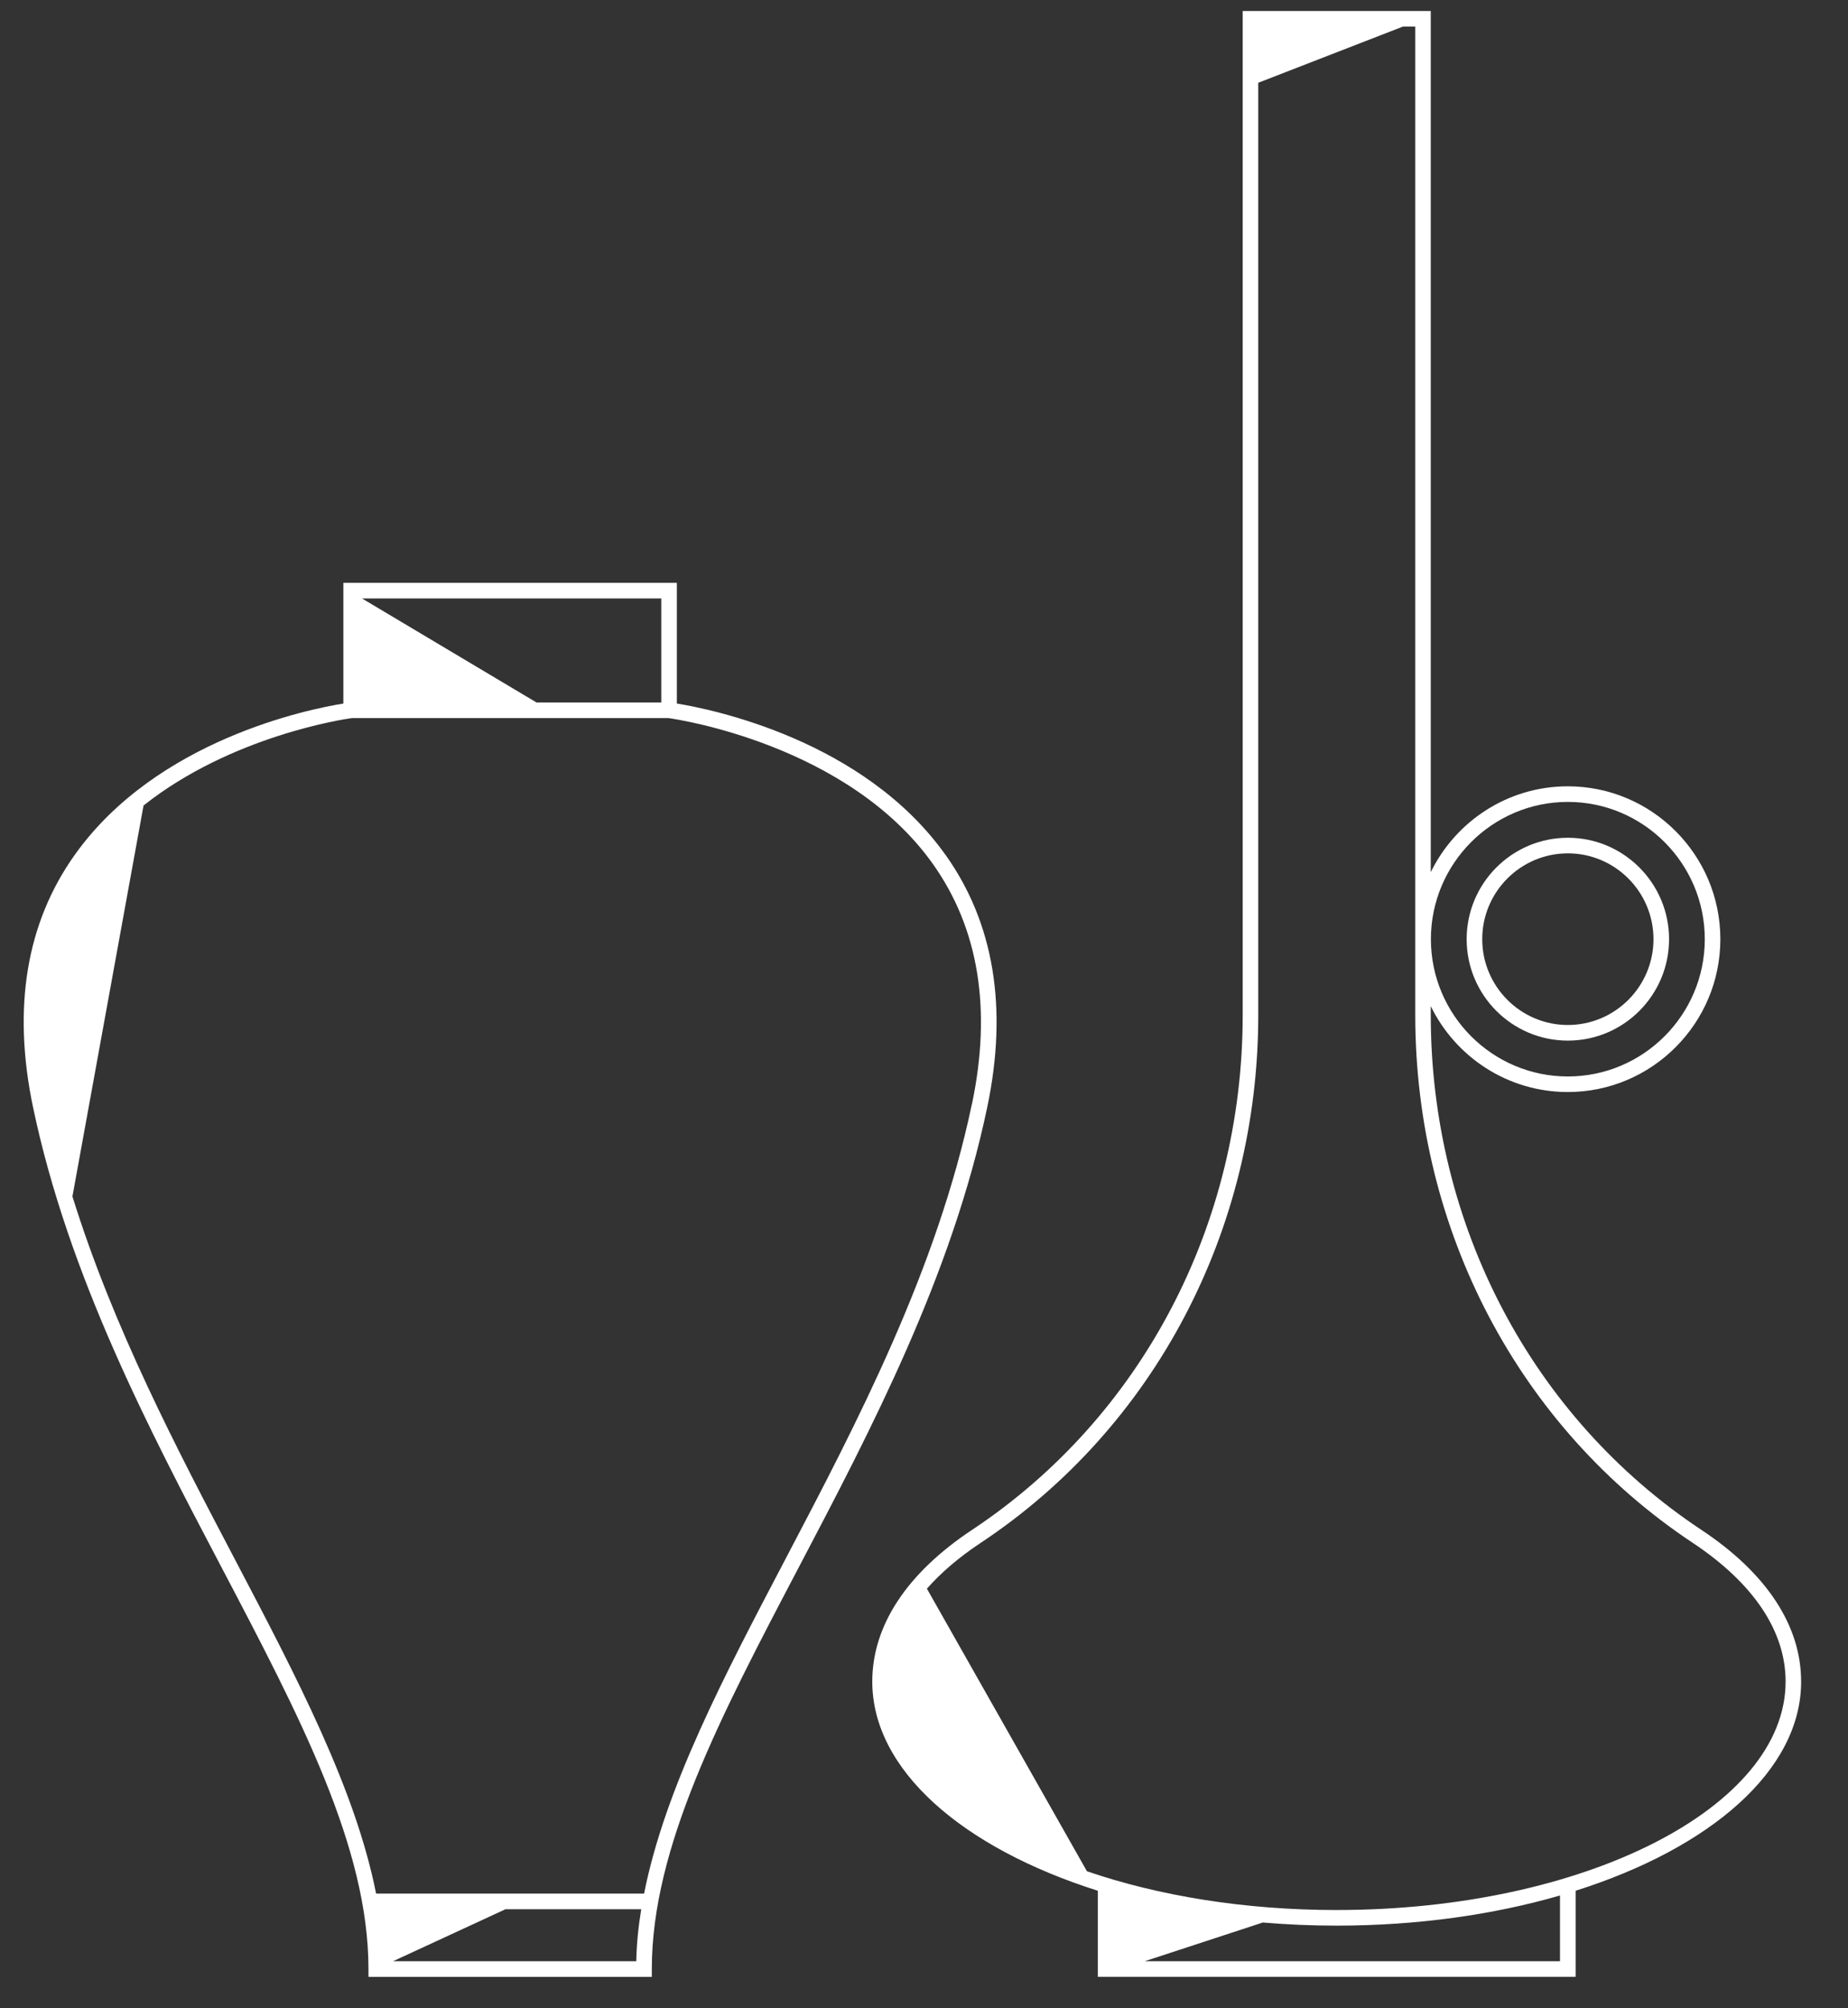
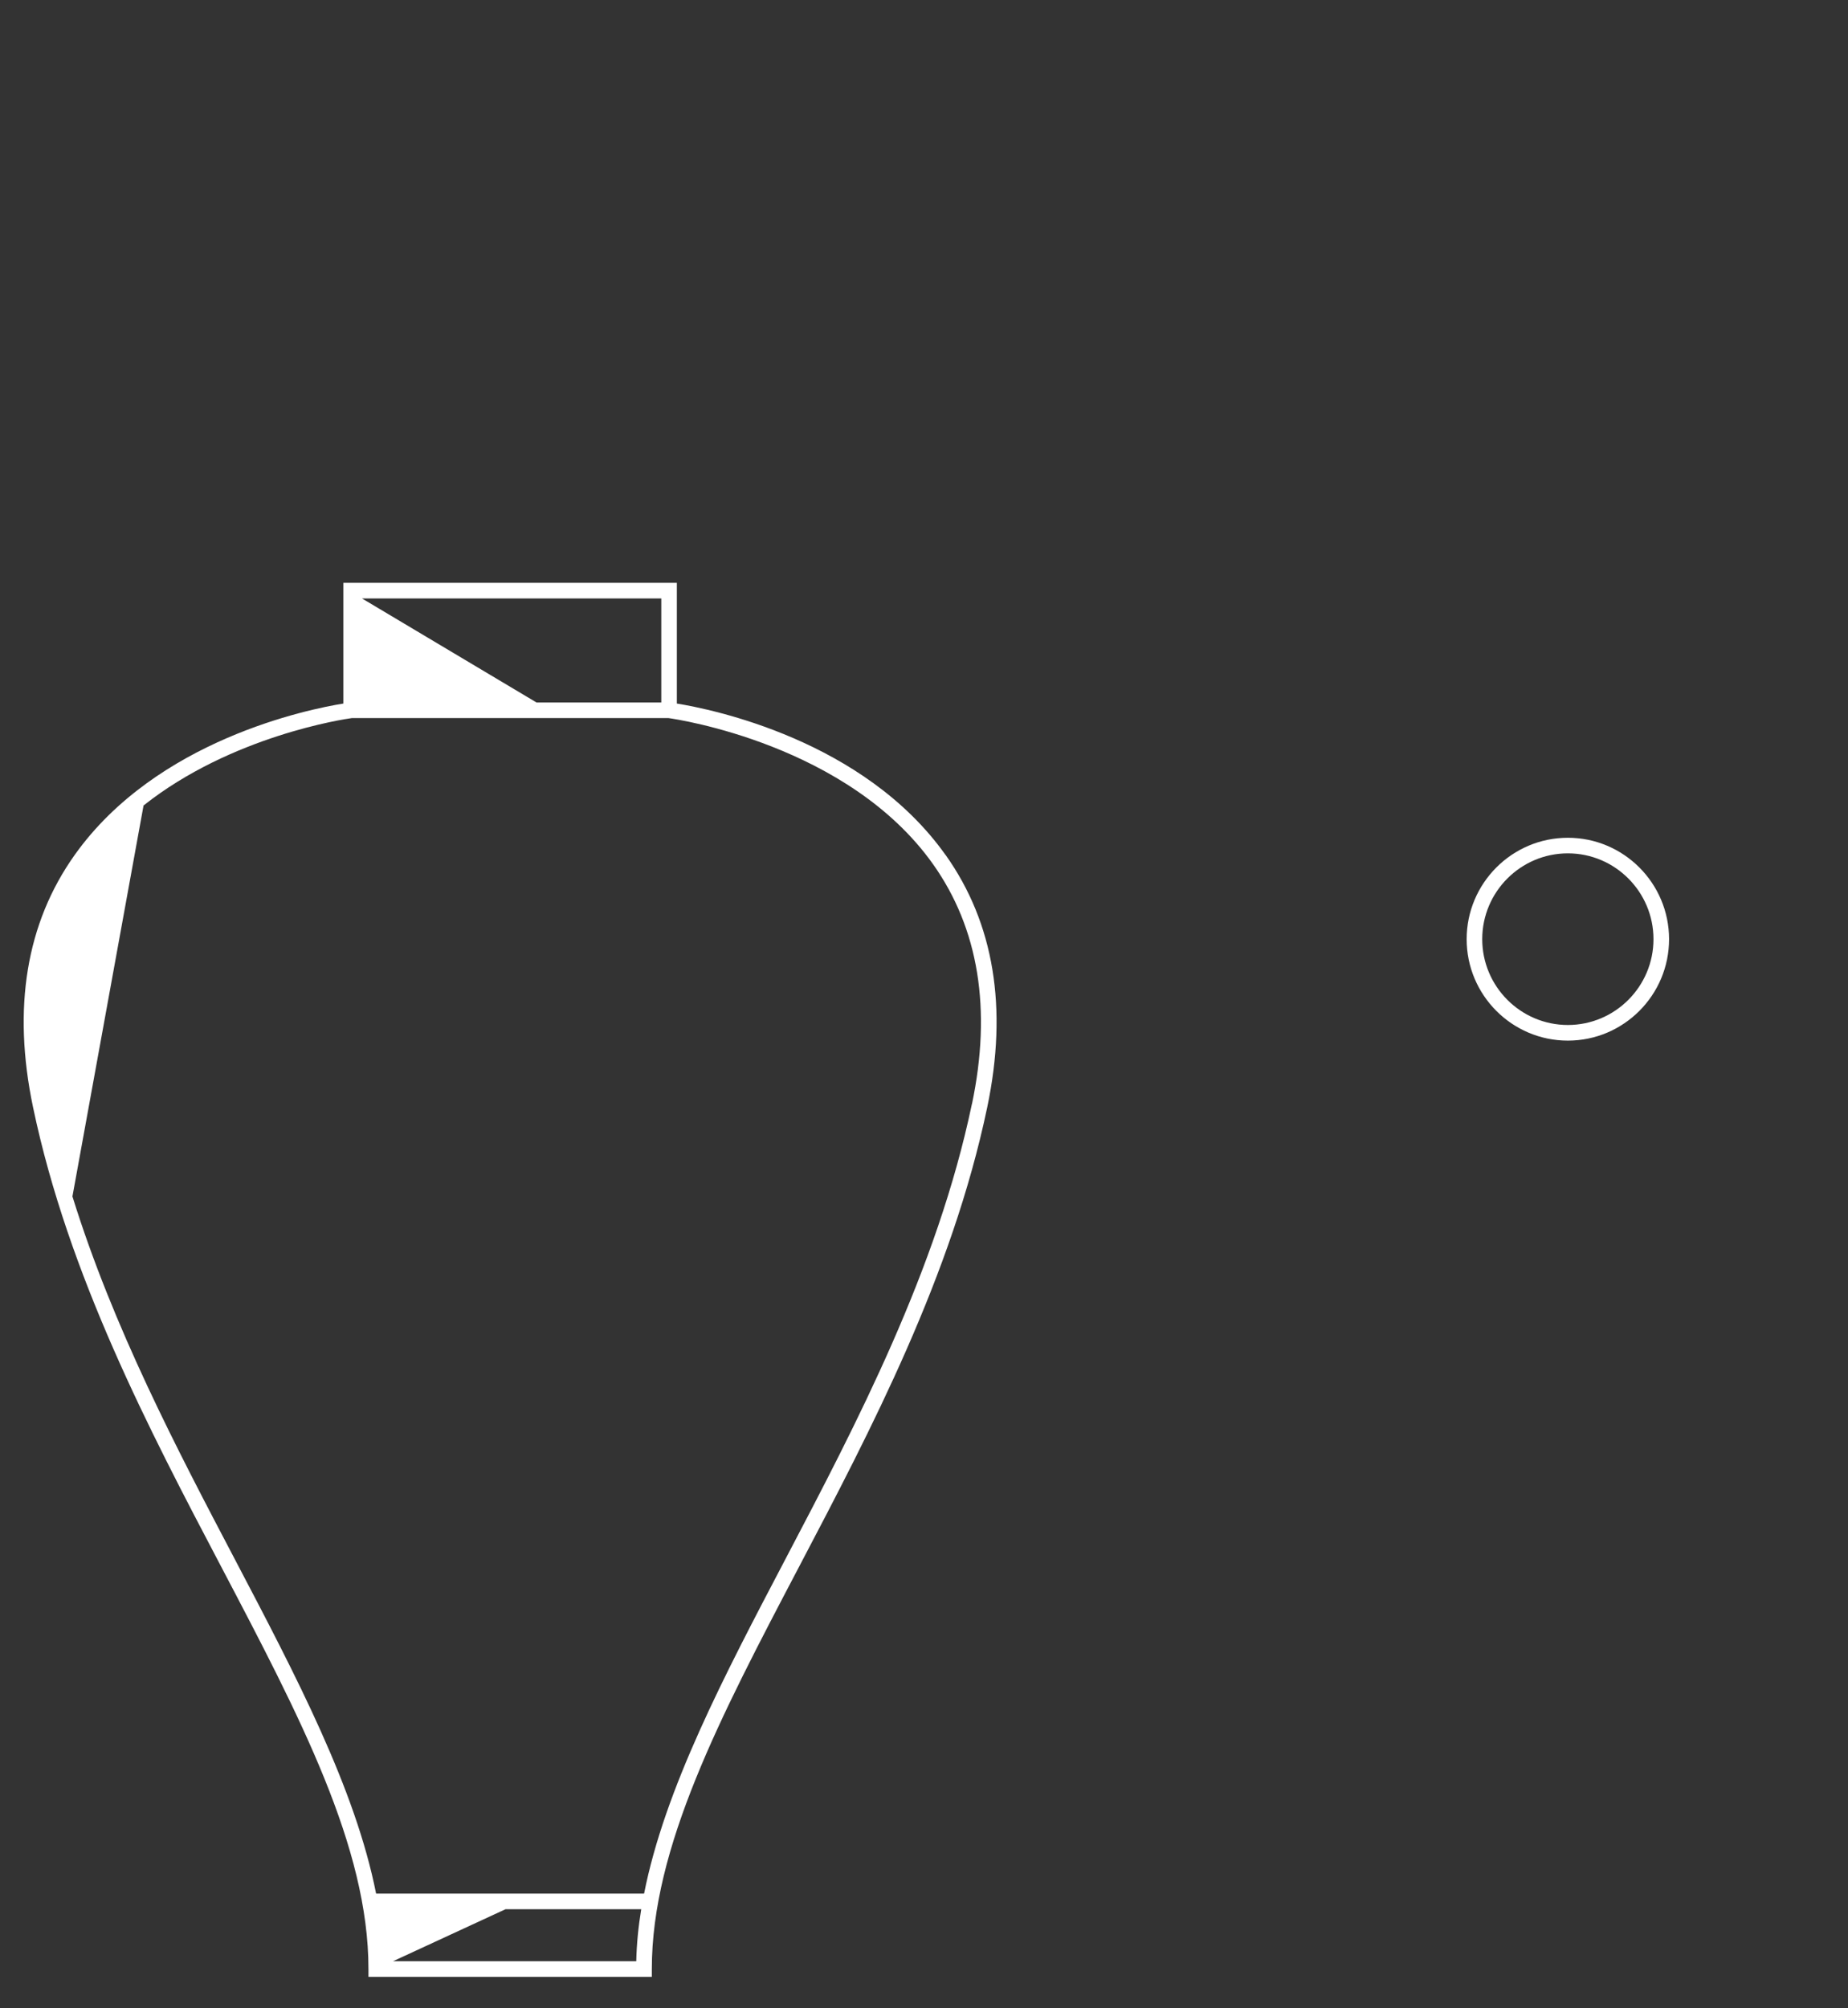
<svg xmlns="http://www.w3.org/2000/svg" fill="none" height="88" viewBox="0 0 81 88" width="81">
  <rect x="0" y="0" width="81" height="88" fill="#333333" stroke="none" />
  <g fill="#ffffff">
    <path d="m41.443 37.466c-3.587-5.047-10.263-6.388-11.776-6.634v-5.291h-14.617v5.291c-1.51.243-8.186 1.587-11.776 6.634-2.124 2.987-2.738 6.708-1.826 11.057 1.548 7.383 5.102 14.154 8.241 20.125 3.467 6.601 6.461 12.305 6.461 17.644v.342h12.42v-.342c0-5.34 2.994-11.041 6.461-17.644 3.136-5.972 6.693-12.742 8.241-20.125.912-4.349.297-8.07-1.826-11.057zm-12.458-6.68h-5.468l-7.651-4.56h13.119zm-11.757 55.162 4.93-2.279h5.948c-.126.769-.202 1.529-.218 2.279zm25.372-37.567c-1.529 7.29-5.061 14.014-8.175 19.948-2.702 5.148-5.285 10.064-6.194 14.657h-11.746c-.909-4.593-3.491-9.509-6.194-14.657-2.53-4.817-5.334-10.157-7.116-15.896l3.117-17.133c3.854-3.056 8.817-3.789 9.125-3.83h13.888c.379.052 7.867 1.16 11.587 6.396 2.006 2.826 2.582 6.363 1.711 10.515z" />
-     <path d="m78.945 73.692c0-2.451-1.512-4.752-4.376-6.65-7.425-4.927-11.857-13.361-11.857-22.56v-.389c1.086 2.227 3.371 3.764 6.008 3.764 3.685 0 6.685-3.006 6.685-6.699s-3-6.699-6.685-6.699c-2.637 0-4.921 1.537-6.008 3.764v-37.742h-8.243v43.996c0 9.202-4.433 17.639-11.86 22.566-2.863 1.899-4.376 4.199-4.376 6.65 0 3.887 3.969 7.296 9.887 9.167v3.772h20.942v-3.772c5.915-1.874 9.884-5.28 9.884-9.167zm-10.225-38.549c3.308 0 6.003 2.7 6.003 6.016s-2.694 6.016-6.003 6.016-6.002-2.7-6.002-6.016 2.694-6.016 6.002-6.016zm-.341 50.805h-18.204l5.175-1.696c1.056.09 2.137.137 3.237.137 3.546 0 6.881-.479 9.789-1.321v2.881zm-9.789-2.243c-4.051 0-7.818-.626-10.948-1.699l-7.015-12.384c.622-.706 1.409-1.379 2.358-2.008 7.618-5.053 12.166-13.702 12.166-23.134v-40.853l6.341-2.462h.54v43.317c0 9.432 4.548 18.079 12.163 23.132 2.661 1.767 4.07 3.868 4.07 6.078 0 5.52-8.825 10.012-19.672 10.012z" />
    <path d="m68.721 45.604c2.446 0 4.436-1.994 4.436-4.445 0-2.451-1.99-4.445-4.436-4.445s-4.436 1.994-4.436 4.445c0 2.451 1.99 4.445 4.436 4.445zm0-8.207c2.069 0 3.753 1.688 3.753 3.761 0 2.074-1.684 3.761-3.753 3.761s-3.753-1.688-3.753-3.761c0-2.074 1.684-3.761 3.753-3.761z" />
  </g>
</svg>